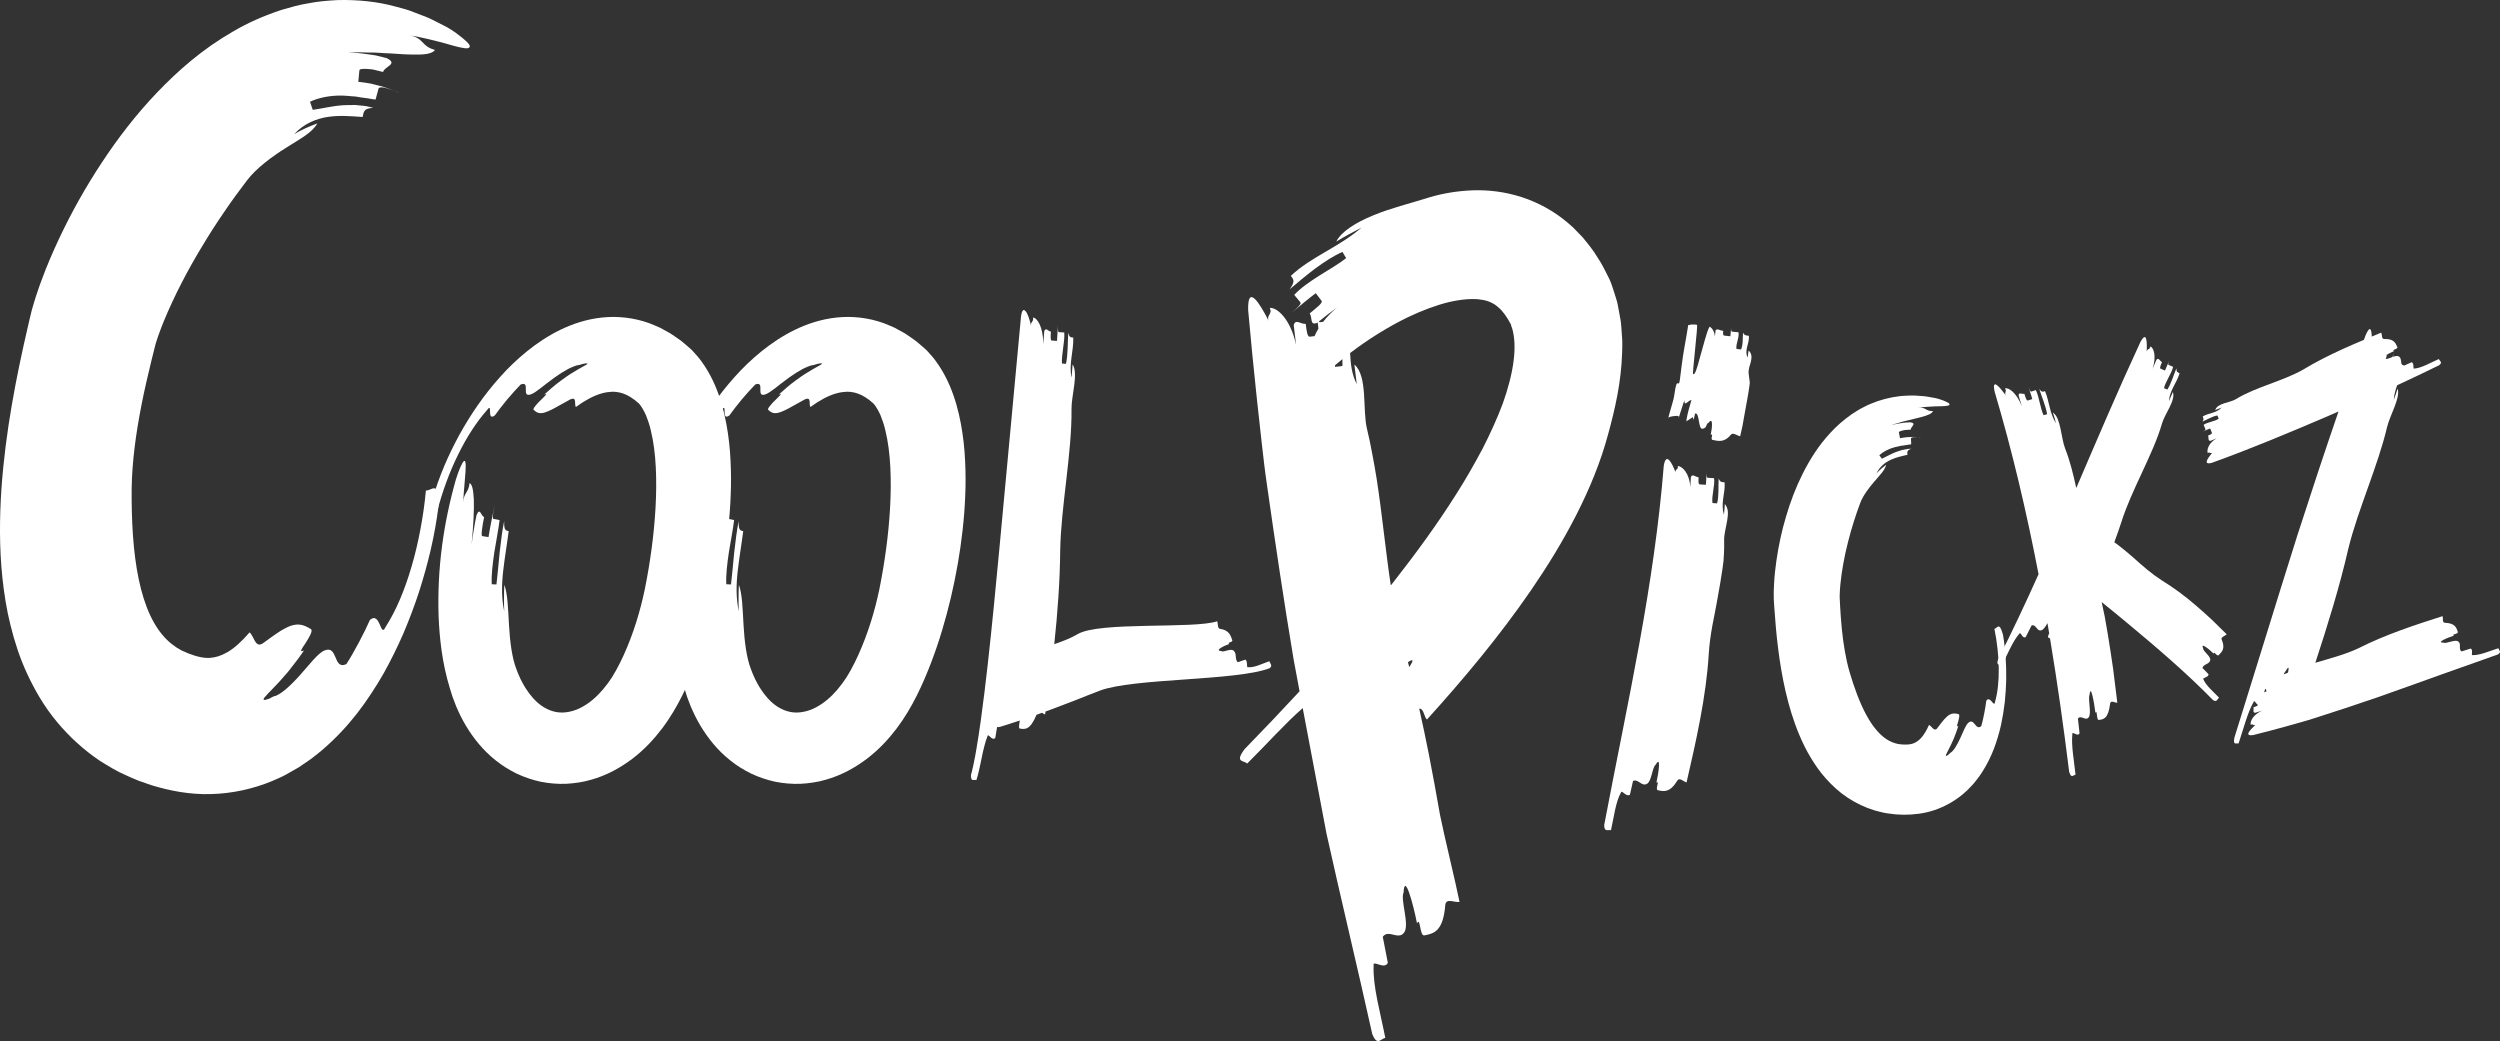
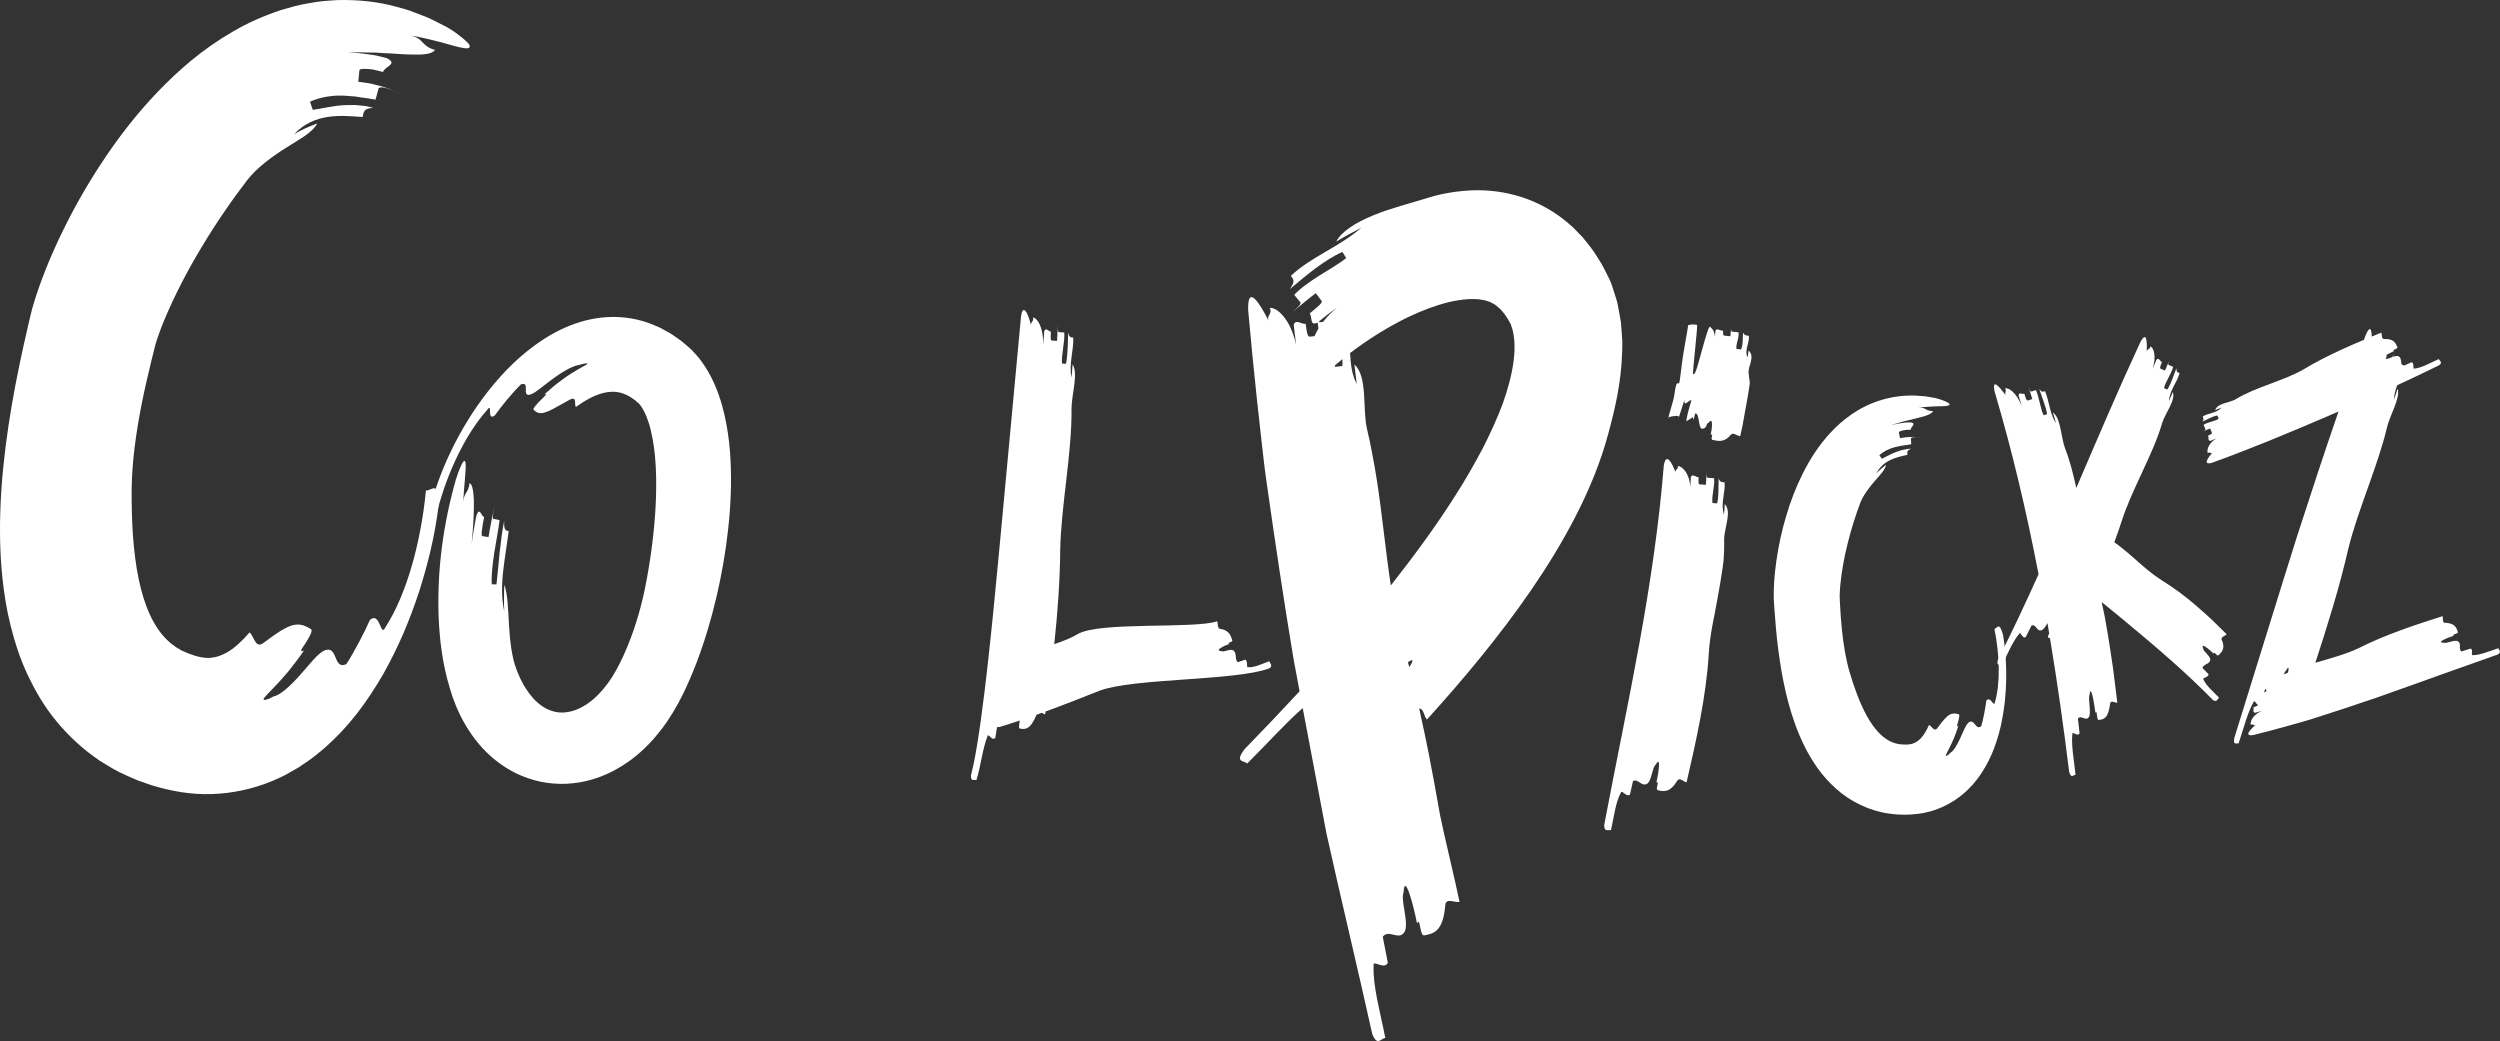
<svg xmlns="http://www.w3.org/2000/svg" version="1.1" id="Layer_1" x="0px" y="0px" width="285.966px" height="119.08px" viewBox="0 0 285.966 119.08" enable-background="new 0 0 285.966 119.08" xml:space="preserve">
  <rect x="0" y="0" width="285.966" height="119.08" fill="#333333" stroke="none" />
  <path fill="#FFFFFF" d="M1.203,71.523c0.456,1.838,1.044,3.712,1.921,5.585c0.871,1.863,1.942,3.729,3.367,5.438  c1.41,1.705,3.093,3.242,4.943,4.488c0.962,0.592,1.979,1.23,2.93,1.623c0.486,0.217,0.964,0.445,1.463,0.638l1.525,0.53  c2.084,0.633,4.37,1.082,6.789,1.008c2.402-0.061,4.83-0.592,6.988-1.492c0.525-0.238,1.08-0.459,1.571-0.731  c0.494-0.272,0.987-0.549,1.47-0.835l1.348-0.922c0.443-0.314,0.83-0.652,1.243-0.982c1.588-1.345,2.934-2.795,4.093-4.278  c1.145-1.485,2.131-3.003,3.011-4.534c0.857-1.533,1.616-3.079,2.292-4.635c0.662-1.559,1.25-3.127,1.771-4.707  c1.013-3.183,1.803-6.361,2.234-9.842c0.026-0.809-0.033-1.346-0.115-1.655c-0.096-0.258-0.221-0.353-0.363-0.364  c-0.285-0.025-0.641,0.278-0.966,0.25c-0.144,1.588-0.37,3.076-0.644,4.523c-0.271,1.445-0.604,2.834-0.991,4.159  c-0.771,2.648-1.763,5.044-2.98,6.931c-0.313,0.674-0.452,0.197-0.671-0.301c-0.22-0.502-0.531-1.02-1.118-0.506  c-0.558,1.303-1.89,3.84-2.699,5.057c-0.794,0.352-1.011-0.23-1.243-0.785c-0.231-0.561-0.479-1.094-1.245-0.783  c-0.766,0.305-1.729,1.623-2.82,2.83c-1.079,1.21-2.28,2.318-2.999,2.421c-0.211,0.115-0.388,0.206-0.535,0.274  c-0.154,0.059-0.277,0.096-0.371,0.115c-0.189,0.041-0.266,0.012-0.252-0.07c0.013-0.083,0.114-0.219,0.283-0.393  c0.164-0.182,0.383-0.427,0.653-0.689c0.536-0.533,1.199-1.267,1.868-2.051c0.647-0.81,1.303-1.667,1.826-2.443  c-0.615,0.328-0.269-0.188,0.164-0.824c0.414-0.653,0.9-1.451,0.608-1.619c-0.568-0.332-1.128-0.637-1.96-0.463  c-0.418,0.08-0.877,0.313-1.465,0.656c-0.292,0.172-0.595,0.406-0.949,0.639c-0.347,0.246-0.72,0.534-1.139,0.823  c-0.875,0.542-0.98-0.866-1.495-1.27c-0.856,1.009-1.745,1.804-2.509,2.252c-0.775,0.442-1.348,0.604-1.982,0.661  c-0.627,0.055-1.491-0.104-2.547-0.52c-0.242-0.121-0.518-0.223-0.748-0.329c-0.182-0.13-0.378-0.208-0.572-0.339  c-0.395-0.275-0.777-0.553-1.118-0.905c-0.692-0.683-1.329-1.585-1.882-2.761c-0.551-1.17-0.998-2.592-1.322-4.151  c-0.652-3.132-0.832-6.735-0.805-10.364c0.045-3.031,0.479-6.293,1.141-9.639c0.331-1.676,0.721-3.373,1.146-5.099l0.314-1.257  l0.147-0.583c0.05-0.177,0.101-0.3,0.148-0.452c0.081-0.268,0.22-0.639,0.35-0.996c0.121-0.354,0.281-0.725,0.422-1.087  c1.206-2.932,2.758-5.901,4.409-8.62c0.82-1.369,1.668-2.688,2.531-3.937c0.85-1.264,1.725-2.443,2.58-3.567  c1.037-1.375,2.849-2.725,4.46-3.73c1.626-1.043,2.985-1.711,3.591-2.799c-0.871,0.332-1.76,0.695-2.637,1.225  c1.078-1.188,2.504-1.769,3.856-1.969c1.373-0.199,2.636-0.083,3.962,0.012c0.061-0.322,0.104-0.564,0.26-0.749  c0.156-0.169,0.426-0.263,0.959-0.3c-0.244-0.059-0.506-0.121-0.778-0.187c-0.273-0.052-0.562-0.058-0.854-0.093  c-0.146-0.015-0.294-0.03-0.444-0.045c-0.148-0.008-0.301,0.006-0.452,0.007c-0.304,0.015-0.608-0.009-0.915,0.021  c-1.227,0.08-2.435,0.383-3.48,0.529l-0.313-0.929c1.015-0.483,2.405-0.743,3.753-0.703c0.338,0.001,0.672,0.058,1.002,0.074  c0.165,0.015,0.329,0.017,0.49,0.036c0.16,0.028,0.32,0.057,0.477,0.084c0.314,0.056,0.623,0.074,0.92,0.123  c0.293,0.064,0.578,0.11,0.854,0.137c0.086-0.315,0.259-0.946,0.345-1.262c0.039-0.146,0.365-0.189,0.812-0.063  c0.442,0.135,1.035,0.313,1.598,0.575c-0.272-0.157-0.648-0.253-1.042-0.413c-0.398-0.148-0.83-0.324-1.282-0.415  c-0.448-0.099-0.888-0.257-1.307-0.302c-0.416-0.059-0.795-0.111-1.097-0.153c0.03-0.325,0.093-0.977,0.124-1.301  c0.015-0.163,0.357-0.198,0.87-0.169c0.254,0.024,0.559,0.025,0.867,0.107c0.311,0.076,0.642,0.158,0.974,0.24  c0.143-0.639,1.778-0.893,0.431-1.576l-1.093-0.275c-0.363-0.092-0.743-0.118-1.115-0.178c-0.374-0.046-0.745-0.117-1.122-0.137  l-1.133-0.033c0.379-0.016,0.746-0.03,1.104-0.045c0.357-0.02,0.699,0.018,1.035,0.016c0.338,0.004,0.664,0.006,0.979,0.01  c0.315,0.006,0.612,0.044,0.905,0.057c1.186,0.037,2.167,0.149,3.014,0.161c0.42,0.003,0.795,0.007,1.125,0.009  c0.33-0.006,0.619-0.031,0.867-0.074c0.494-0.086,0.815-0.245,0.93-0.462c-1.639-0.433-1.197-1.376-2.969-1.671  c1.334,0.186,2.576,0.541,3.706,0.807c1.079,0.307,1.98,0.578,2.581,0.659c0.146,0.02,0.285,0.035,0.376,0.025  c0.087-0.012,0.155-0.034,0.205-0.066c0.099-0.065,0.117-0.177,0.04-0.34c-0.123-0.187-0.379-0.444-0.791-0.782  c-0.426-0.328-0.951-0.771-1.767-1.229L49.761,2.41c-0.23-0.113-0.455-0.232-0.691-0.339l-0.738-0.294l-1.49-0.568  c-0.502-0.178-1.043-0.304-1.567-0.449c-2.102-0.586-4.379-0.803-6.612-0.753c-1.114,0.063-2.236,0.138-3.31,0.358  c-1.103,0.166-2.124,0.472-3.16,0.77c-2.01,0.664-3.922,1.503-5.603,2.508c-3.432,1.979-6.197,4.404-8.624,6.941  c-2.431,2.547-4.495,5.243-6.333,8.033c-1.844,2.791-3.459,5.672-4.882,8.697c-0.712,1.517-1.38,3.058-1.983,4.702  c-0.156,0.401-0.301,0.827-0.445,1.253l-0.217,0.637l-0.227,0.743L3.656,35.4c-0.066,0.238-0.104,0.423-0.157,0.637L3.22,37.229  c-1.374,5.914-2.594,12.125-3.055,18.676c-0.219,3.285-0.256,6.668,0.111,10.205C0.47,67.879,0.737,69.676,1.203,71.523z" />
  <path fill="#FFFFFF" d="M207.095,86.617c0.5,0.834,1.068,1.667,1.779,2.456c0.707,0.785,1.514,1.541,2.469,2.169  c0.947,0.626,2.004,1.13,3.1,1.464c0.561,0.148,1.156,0.311,1.684,0.36c0.27,0.033,0.539,0.074,0.813,0.094l0.83,0.033  c1.119,0,2.309-0.123,3.484-0.521c1.172-0.39,2.285-1.013,3.211-1.778c0.223-0.196,0.461-0.388,0.662-0.595  c0.203-0.207,0.404-0.417,0.598-0.63l0.523-0.655c0.172-0.22,0.311-0.444,0.465-0.668c0.578-0.898,1.023-1.812,1.371-2.715  c0.338-0.9,0.598-1.794,0.801-2.678c0.191-0.881,0.332-1.754,0.432-2.619c0.092-0.865,0.146-1.724,0.166-2.578  c0.021-1.716-0.064-3.395-0.373-5.169c-0.109-0.401-0.219-0.656-0.305-0.797c-0.086-0.112-0.162-0.14-0.234-0.124  c-0.143,0.03-0.271,0.232-0.436,0.268c0.166,0.801,0.277,1.566,0.359,2.318c0.084,0.75,0.129,1.482,0.137,2.192  c0.018,1.416-0.113,2.741-0.428,3.851c-0.055,0.377-0.193,0.163-0.375-0.048c-0.184-0.214-0.414-0.422-0.625-0.081  c-0.08,0.723-0.354,2.169-0.57,2.888c-0.338,0.292-0.531,0.038-0.729-0.2c-0.197-0.24-0.398-0.465-0.729-0.198  c-0.33,0.264-0.605,1.057-0.963,1.813c-0.348,0.754-0.773,1.479-1.111,1.637c-0.086,0.088-0.158,0.16-0.221,0.215  c-0.066,0.053-0.123,0.089-0.166,0.112c-0.086,0.049-0.127,0.045-0.135,0.003c-0.006-0.042,0.025-0.125,0.082-0.235  c0.053-0.112,0.125-0.267,0.217-0.437c0.184-0.342,0.4-0.801,0.611-1.286c0.197-0.495,0.391-1.015,0.531-1.474  c-0.252,0.254-0.16-0.053-0.043-0.43c0.107-0.383,0.227-0.848,0.057-0.887c-0.328-0.078-0.648-0.144-1.031,0.066  c-0.193,0.102-0.385,0.284-0.621,0.541c-0.119,0.128-0.232,0.289-0.371,0.455c-0.133,0.174-0.273,0.371-0.436,0.576  c-0.35,0.397-0.611-0.279-0.926-0.4c-0.27,0.624-0.586,1.147-0.895,1.481c-0.314,0.333-0.572,0.498-0.875,0.621  c-0.301,0.121-0.748,0.172-1.33,0.126c-0.137-0.023-0.287-0.032-0.416-0.049c-0.109-0.038-0.217-0.046-0.332-0.082  c-0.234-0.076-0.465-0.154-0.686-0.277c-0.441-0.232-0.889-0.58-1.336-1.075c-0.445-0.492-0.879-1.123-1.271-1.841  c-0.789-1.441-1.416-3.185-1.945-4.972c-0.432-1.496-0.705-3.163-0.881-4.906c-0.088-0.873-0.152-1.766-0.201-2.677l-0.033-0.664  l-0.014-0.308c-0.004-0.096,0.004-0.163,0.004-0.246c0-0.144,0.014-0.347,0.023-0.541c0.006-0.191,0.029-0.397,0.045-0.597  c0.154-1.621,0.473-3.312,0.877-4.895c0.197-0.796,0.418-1.57,0.654-2.313c0.229-0.748,0.482-1.458,0.734-2.138  c0.303-0.831,0.992-1.765,1.633-2.5c0.643-0.756,1.211-1.288,1.346-1.913c-0.379,0.294-0.762,0.605-1.113,0.996  c0.352-0.744,0.965-1.243,1.6-1.543c0.646-0.304,1.283-0.436,1.949-0.588c-0.02-0.167-0.033-0.292,0.016-0.406  c0.051-0.106,0.17-0.192,0.426-0.291c-0.129,0.008-0.266,0.016-0.41,0.024c-0.143,0.016-0.283,0.057-0.434,0.083  c-0.074,0.015-0.148,0.028-0.225,0.044c-0.074,0.019-0.146,0.047-0.221,0.07c-0.146,0.053-0.301,0.088-0.447,0.147  c-0.59,0.223-1.139,0.552-1.629,0.78l-0.293-0.409c0.426-0.389,1.068-0.725,1.738-0.907c0.166-0.049,0.338-0.072,0.502-0.113  c0.084-0.017,0.164-0.04,0.246-0.056c0.084-0.009,0.166-0.02,0.248-0.03c0.162-0.019,0.316-0.056,0.469-0.076  c0.154-0.013,0.303-0.031,0.441-0.061c-0.004-0.167-0.014-0.503-0.02-0.672c-0.004-0.078,0.15-0.147,0.389-0.152  c0.238,0,0.557-0.001,0.871,0.045c-0.156-0.037-0.355-0.028-0.572-0.048c-0.219-0.014-0.457-0.036-0.693-0.012  c-0.234,0.019-0.475,0.007-0.688,0.047c-0.213,0.033-0.406,0.064-0.561,0.089c-0.035-0.165-0.102-0.494-0.135-0.657  c-0.016-0.082,0.146-0.151,0.402-0.214c0.129-0.026,0.279-0.07,0.443-0.077c0.164-0.009,0.338-0.019,0.514-0.027  c-0.025-0.336,0.74-0.704-0.023-0.839l-0.578,0.028c-0.193,0.01-0.385,0.053-0.576,0.079c-0.189,0.033-0.383,0.054-0.57,0.101  l-0.563,0.153c0.184-0.063,0.361-0.127,0.535-0.187c0.174-0.063,0.348-0.097,0.512-0.148c0.166-0.048,0.328-0.095,0.482-0.142  c0.156-0.043,0.307-0.07,0.453-0.107c0.588-0.159,1.088-0.251,1.506-0.371c0.205-0.062,0.391-0.115,0.553-0.164  c0.162-0.053,0.299-0.108,0.416-0.166c0.229-0.116,0.363-0.243,0.387-0.367c-0.869,0.033-0.793-0.496-1.707-0.376  c0.682-0.108,1.346-0.119,1.939-0.158c0.576-0.011,1.061-0.012,1.367-0.062c0.074-0.013,0.146-0.026,0.189-0.044  c0.041-0.019,0.07-0.04,0.09-0.063c0.039-0.048,0.031-0.104-0.031-0.174c-0.088-0.072-0.252-0.16-0.506-0.266  c-0.258-0.097-0.582-0.235-1.051-0.339l-0.777-0.138c-0.129-0.022-0.258-0.047-0.391-0.064l-0.406-0.033l-0.816-0.057  c-0.273-0.013-0.559,0.007-0.838,0.014c-1.119,0.026-2.271,0.261-3.361,0.619c-0.537,0.198-1.078,0.402-1.572,0.671  c-0.518,0.247-0.973,0.55-1.438,0.852c-0.889,0.627-1.701,1.325-2.377,2.069c-1.391,1.486-2.387,3.092-3.199,4.701  c-0.813,1.614-1.424,3.248-1.908,4.894c-0.49,1.646-0.852,3.304-1.098,5.003c-0.123,0.853-0.221,1.709-0.271,2.607  c-0.018,0.221-0.025,0.451-0.031,0.682l-0.012,0.345v0.399l0.004,0.403c0.002,0.126,0.012,0.223,0.018,0.335l0.041,0.628  c0.209,3.11,0.539,6.345,1.293,9.632c0.383,1.647,0.871,3.314,1.582,4.997C206.19,84.936,206.589,85.778,207.095,86.617z" />
  <path fill="#FFFFFF" d="M248.956,42.126c-0.297,0.695-0.619,1.793-1.043,2.436l-0.381-0.164c0.17-0.751,0.873-1.685,1.043-2.435  c-0.127-0.055-0.381-0.163-0.508-0.218s0.021-0.401,0.172-0.749c-0.15,0.348-0.447,1.044-0.596,1.391  c-0.127-0.054-0.383-0.163-0.508-0.218c-0.129-0.054,0.021-0.401,0.17-0.749c-0.254-0.108-0.359-0.564-0.635-0.271l-0.447,1.043  c0.469-1.445,0.133-2.411-0.25-2.573c-0.021,0.402-0.402,0.239-0.424,0.64c0.064-1.204,0.002-2.462-0.719-1.128  c-2.545,5.482-4.93,11.098-7.334,16.693c-0.344-1.596-0.727-3.146-1.281-4.538c-0.232-0.61-0.352-1.474-0.525-2.268  c-0.086-0.396-0.186-0.775-0.318-1.097c-0.135-0.32-0.322-0.576-0.551-0.735l0.193,0.619l0.166,0.625  c-0.352-0.571-0.563-1.186-0.715-1.816c-0.158-0.629-0.285-1.27-0.543-1.869c-0.264,0.083-0.395,0.125-0.654-0.245  c0.254,0.821,0.768,2.017,0.891,2.879l-0.398,0.115c-0.387-0.781-0.502-2.09-0.887-2.87c-0.131,0.042-0.395,0.125-0.527,0.168  c-0.131,0.041-0.258-0.367-0.383-0.773c0.125,0.406,0.377,1.223,0.504,1.63c-0.133,0.041-0.396,0.122-0.527,0.163  c-0.133,0.042-0.258-0.363-0.383-0.771c-0.264,0.083-0.652-0.236-0.658,0.209c0.123,0.404,0.25,0.807,0.373,1.21  c-0.631-1.575-1.535-2.163-1.928-2.031c0.254,0.356-0.141,0.484,0.113,0.84c-0.764-1.072-1.65-2.076-1.295-0.453  c2.008,6.755,3.65,13.76,5.02,20.869c-1.49,3.308-3.023,6.578-4.643,9.774c-0.215,0.73,0.193,0.526,0.441,0.656  c0.68-1.336,1.234-2.736,1.99-3.614c0.17-0.334,0.322,0.587,0.738,0.38c0.17-0.336,0.512-1.007,0.68-1.344  c0.541-0.148,0.57,0.712,1.109,0.562c0.254-0.07,0.486-0.433,0.703-0.819c0.068,0.394,0.133,0.785,0.199,1.179  c-0.102,0.2-0.201,0.421-0.088,0.479c0.061,0.031,0.121,0.062,0.182,0.089c0.842,5.072,1.564,10.17,2.188,15.245  c0.229,0.825,0.457,0.377,0.732,0.348c-0.182-1.682-0.502-3.35-0.365-4.643c-0.047-0.422,0.594,0.357,0.824-0.093  c-0.045-0.421-0.137-1.266-0.189-1.685c0.359-0.47,0.873,0.325,1.232-0.144c0.361-0.47-0.119-2.126,0.105-2.58  c0.119-1.304,0.512,0.794,0.666,2.063c0.225-0.456,0.104,0.845,0.377,0.813c0.549-0.064,1.1-0.124,1.305-1.872  c0.086-0.44,0.549-0.065,0.822-0.098c-0.158-1.275-0.318-2.579-0.482-3.895c-0.189-1.316-0.393-2.645-0.611-3.97  c-0.111-0.663-0.221-1.325-0.344-1.984c-0.113-0.558-0.232-1.111-0.354-1.662c0.113,0.091,0.227,0.181,0.338,0.273  c0.854,0.708,1.732,1.386,2.576,2.11c3.416,2.835,6.816,5.746,9.83,8.831c0.443,0.267,0.479-0.095,0.682-0.285  c-0.688-0.724-1.471-1.351-1.787-2.086c-0.174-0.184,0.568-0.203,0.594-0.578c-0.172-0.183-0.518-0.55-0.703-0.724  c0.113-0.471,0.771-0.404,0.885-0.874c0.111-0.472-0.814-0.997-0.803-1.373c-0.357-0.739,0.656,0.066,1.207,0.609  c0.014-0.376,0.367,0.361,0.564,0.168c0.393-0.388,0.789-0.773,0.338-1.8c-0.088-0.281,0.391-0.391,0.586-0.586  c-0.564-0.554-1.141-1.115-1.723-1.686c-0.592-0.557-1.207-1.094-1.826-1.629c-1.234-1.078-2.561-2.043-3.91-2.875  c-0.551-0.358-1.104-0.766-1.646-1.212c-0.543-0.445-1.078-0.925-1.613-1.403c-0.539-0.477-1.096-0.935-1.65-1.363  c-0.162-0.124-0.326-0.245-0.49-0.362c0.297-0.793,0.574-1.583,0.828-2.37c0.578-1.821,1.467-3.722,2.348-5.621  c0.881-1.9,1.766-3.796,2.285-5.611c0.32-1.1,1.574-2.62,1.238-3.589l-0.447,1.043c0.066-1.208,0.895-2.088,1.215-3.186  C249.062,42.583,248.935,42.528,248.956,42.126z" />
  <path fill="#FFFFFF" d="M111.681,85.716l-0.137,0.779l-0.15,0.753l-0.076,0.374l-0.082,0.349c-0.053,0.231-0.107,0.48-0.164,0.658  c-0.018,0.187-0.006,0.313,0.025,0.399c0.021,0.106,0.068,0.156,0.132,0.18c0.126,0.043,0.313-0.025,0.457,0.026  c0.058-0.192,0.114-0.383,0.171-0.575c0.052-0.217,0.104-0.435,0.154-0.65c0.104-0.431,0.185-0.903,0.283-1.332  c0.088-0.448,0.182-0.878,0.291-1.283c0.102-0.412,0.22-0.798,0.359-1.15c0.088-0.486,0.517,0.593,0.905,0.158  c0.05-0.303,0.132-0.792,0.205-1.238c0.081,0.013,0.183,0.011,0.317-0.015c0.762-0.233,1.521-0.48,2.279-0.733  c-0.039,0.322-0.173,0.894,0.011,0.923c0.583,0.095,1.175,0.187,1.904-1.58c0.211-0.074,0.421-0.15,0.632-0.227  c0.12,0.08,0.24,0.167,0.35,0.185c0.016-0.109,0.031-0.219,0.049-0.328c0.168-0.062,0.337-0.122,0.506-0.184  c0.949-0.351,1.897-0.712,2.844-1.082c0.947-0.366,1.884-0.76,2.842-1.116c3.813-1.457,15.681-1.113,19.438-2.572  c0.385-0.295,0.068-0.509-0.031-0.8c-0.869,0.301-1.689,0.746-2.441,0.683c-0.218,0.075,0.018-0.653-0.299-0.868  c-0.218,0.074-0.653,0.226-0.871,0.301c-0.367-0.358-0.08-0.942-0.448-1.301s-1.141,0.232-1.458,0.019  c-0.756-0.063,0.286-0.584,0.94-0.811c-0.317-0.214,0.437-0.15,0.337-0.44c-0.199-0.578-0.397-1.156-1.422-1.288  c-0.269-0.069-0.199-0.578-0.299-0.867c-2.627,0.907-13.561-0.001-15.982,1.482c-0.793,0.472-1.713,0.816-2.658,1.138  c0.389-3.61,0.65-7.246,0.681-10.739c0.092-5.092,1.351-11.127,1.294-16.182c-0.017-1.527,0.807-4.01,0.125-5.085l-0.123,1.52  c-0.332-1.556,0.246-3.038,0.199-4.582c-0.305-0.021-0.457-0.032-0.576-0.552c-0.064,1.021-0.029,2.552-0.262,3.554l-0.457-0.036  c-0.074-1.024,0.35-2.518,0.262-3.548c-0.153-0.011-0.459-0.03-0.611-0.041c-0.15-0.009-0.119-0.516-0.09-1.023  c-0.033,0.506-0.099,1.521-0.131,2.026c-0.152-0.011-0.457-0.033-0.61-0.044c-0.151-0.011-0.118-0.514-0.084-1.018  c-0.305-0.021-0.577-0.542-0.763-0.051c-0.035,0.503-0.07,1.004-0.105,1.505c-0.004-2.025-0.724-3.052-1.184-3.062  c0.133,0.483-0.33,0.468-0.206,0.964c-0.181-0.756-0.419-1.488-0.647-1.697c-0.055-0.057-0.11-0.11-0.162-0.128  c-0.051-0.017-0.099,0-0.141,0.06c-0.046,0.045-0.086,0.12-0.121,0.23c-0.018,0.059-0.031,0.109-0.049,0.2s-0.033,0.192-0.047,0.309  c-0.814,8.729-1.639,17.579-2.463,26.432c-0.418,4.444-0.844,8.888-1.336,13.287c-0.248,2.199-0.51,4.39-0.812,6.547  C112.021,83.603,111.862,84.675,111.681,85.716z" />
  <path fill="#FFFFFF" d="M61.851,89.422c0.965,0.188,1.953,0.276,2.926,0.233c0.966-0.055,1.93-0.192,2.824-0.459  c1.814-0.502,3.389-1.391,4.739-2.409c1.35-1.029,2.45-2.217,3.39-3.453c0.933-1.229,1.709-2.569,2.322-3.799  c0.625-1.248,1.146-2.49,1.626-3.736c0.95-2.49,1.679-4.991,2.278-7.519c0.588-2.528,1.043-5.081,1.327-7.678  c0.146-1.298,0.249-2.606,0.298-3.932c0.058-1.321,0.05-2.664-0.02-4.024c-0.064-1.36-0.212-2.746-0.477-4.167  c-0.268-1.421-0.645-2.878-1.285-4.381c-0.326-0.752-0.716-1.513-1.217-2.267c-0.271-0.383-0.493-0.739-0.857-1.139  c-0.168-0.193-0.34-0.385-0.514-0.573c-0.09-0.104-0.168-0.164-0.25-0.237l-0.244-0.214c-0.33-0.276-0.65-0.579-1-0.82  c-0.35-0.245-0.693-0.491-1.055-0.722c-0.382-0.219-0.768-0.431-1.156-0.636c-0.407-0.187-0.828-0.356-1.246-0.523  c-1.711-0.623-3.621-0.839-5.387-0.646c-1.773,0.185-3.389,0.728-4.807,1.419c-1.422,0.695-2.668,1.542-3.798,2.452  c-1.128,0.914-2.146,1.895-3.063,2.927c-1.85,2.058-3.367,4.284-4.66,6.619c-0.637,1.173-1.225,2.369-1.742,3.602  c-0.514,1.234-0.969,2.499-1.352,3.8c-0.125,0.612-0.174,1.002-0.172,1.241c0.012,0.215,0.065,0.298,0.142,0.317  c0.153,0.038,0.396-0.182,0.569-0.138c0.611-2.346,1.434-4.59,2.425-6.584c0.979-1.999,2.121-3.75,3.311-5.088  c0.351-0.48,0.319-0.133,0.329,0.236c0.009,0.368,0.062,0.753,0.547,0.395c0.334-0.468,0.856-1.156,1.412-1.822  c0.555-0.667,1.15-1.305,1.557-1.723c0.607-0.218,0.584,0.183,0.576,0.568c-0.006,0.393,0.006,0.775,0.578,0.567  c0.58-0.195,1.57-1.113,2.667-1.895c0.278-0.188,0.55-0.386,0.822-0.559c0.277-0.165,0.543-0.324,0.792-0.461  c0.513-0.245,0.941-0.429,1.225-0.44c0.377-0.122,0.632-0.186,0.789-0.19c0.154-0.012,0.204,0.01,0.17,0.057  c-0.033,0.048-0.15,0.121-0.331,0.214c-0.175,0.109-0.413,0.242-0.692,0.39c-0.277,0.16-0.59,0.354-0.927,0.559  c-0.325,0.23-0.688,0.446-1.03,0.72c-0.707,0.505-1.385,1.116-1.967,1.636c0.512-0.207,0.113,0.122-0.344,0.583  c-0.115,0.114-0.236,0.234-0.352,0.35c-0.111,0.122-0.215,0.243-0.301,0.352c-0.173,0.217-0.273,0.39-0.206,0.449  c0.266,0.243,0.538,0.479,1.122,0.349c0.288-0.07,0.664-0.217,1.158-0.479c0.494-0.261,1.119-0.62,1.912-1.057  c0.82-0.361,0.418,0.588,0.645,0.865c0.995-0.731,2.029-1.296,2.941-1.55c0.458-0.136,0.873-0.175,1.263-0.197  c0.095,0.006,0.188,0.019,0.282,0.02c0.047,0.003,0.094-0.001,0.141,0.004l0.135,0.029c0.09,0.021,0.184,0.02,0.273,0.045  c0.089,0.031,0.18,0.059,0.271,0.081c0.093,0.011,0.183,0.069,0.274,0.104c0.092,0.045,0.188,0.06,0.281,0.119  c0.186,0.12,0.383,0.188,0.578,0.349c0.098,0.07,0.197,0.137,0.299,0.202c0.085,0.078,0.172,0.154,0.262,0.228l0.136,0.108  c0.021,0.017,0.052,0.037,0.063,0.052l0.023,0.036c0.032,0.047,0.07,0.086,0.116,0.125c0.217,0.295,0.459,0.699,0.679,1.198  c0.203,0.523,0.412,1.091,0.556,1.745c0.312,1.283,0.494,2.737,0.565,4.235c0.076,1.501,0.056,3.048-0.031,4.601  c-0.174,3.108-0.611,6.241-1.215,9.262c-0.519,2.51-1.311,5.119-2.403,7.539c-0.272,0.604-0.565,1.189-0.874,1.753  c-0.153,0.279-0.311,0.527-0.466,0.794c-0.171,0.243-0.327,0.504-0.507,0.737c-0.697,0.95-1.494,1.766-2.336,2.334  c-0.42,0.28-0.844,0.521-1.264,0.678c-0.42,0.158-0.83,0.257-1.225,0.298c-0.791,0.086-1.513-0.07-2.213-0.432  c-0.702-0.354-1.371-0.963-1.951-1.736c-0.289-0.389-0.561-0.813-0.798-1.276l-0.181-0.345l-0.162-0.362  c-0.117-0.229-0.209-0.513-0.313-0.773c-0.51-1.279-0.748-3.204-0.851-5.042c-0.108-1.84-0.145-3.586-0.536-4.625  c-0.02,0.509-0.044,1.02-0.035,1.524c-0.002,0.507-0.004,1.015,0.024,1.515c-0.323-1.501-0.297-3.053-0.123-4.586  c0.169-1.534,0.438-3.056,0.632-4.59c-0.349-0.063-0.549-0.096-0.514-1.154c-0.217,1.021-0.373,2.324-0.521,3.621  c-0.125,1.3-0.239,2.597-0.363,3.633l-0.539-0.022c-0.056-1.058,0.105-2.378,0.299-3.685c0.219-1.306,0.465-2.603,0.598-3.654  c-0.178-0.035-0.53-0.106-0.707-0.142c-0.088-0.019-0.078-0.291-0.02-0.691c0.061-0.399,0.191-0.922,0.313-1.446  c-0.271,1.041-0.691,3.157-0.852,4.223c-0.178-0.027-0.534-0.083-0.711-0.111c-0.09-0.013-0.088-0.29-0.041-0.699  c0.044-0.41,0.137-0.95,0.252-1.488c-0.353-0.066-0.483-1.234-0.881-0.178c-0.117,0.548-0.213,1.098-0.304,1.649  c-0.101,0.549-0.174,1.104-0.249,1.656c0.211-2.225,0.291-3.923,0.254-5.1c-0.027-0.589-0.082-1.046-0.161-1.365  c-0.083-0.319-0.196-0.501-0.327-0.537c-0.133,1.165-0.646,1.035-0.738,2.208c0.102-1.755,0.325-3.541,0.293-4.34  c-0.018-0.402-0.105-0.513-0.281-0.309c-0.171,0.238-0.475,0.863-0.834,2.01c-1.436,5.051-2.152,10.202-1.984,15.58  c0.105,2.688,0.418,5.435,1.268,8.246l0.33,1.053c0.133,0.364,0.276,0.735,0.42,1.102c0.166,0.367,0.323,0.733,0.504,1.097  c0.195,0.363,0.369,0.727,0.593,1.084c0.856,1.427,1.952,2.822,3.409,3.975c0.711,0.585,1.532,1.083,2.39,1.514  C59.956,88.896,60.889,89.214,61.851,89.422z" />
-   <path fill="#FFFFFF" d="M88.681,89.422c0.965,0.188,1.952,0.276,2.926,0.233c0.965-0.055,1.929-0.192,2.823-0.459  c1.814-0.502,3.39-1.391,4.739-2.409c1.35-1.029,2.451-2.217,3.391-3.453c0.932-1.229,1.709-2.569,2.322-3.799  c0.625-1.248,1.146-2.49,1.625-3.736c0.951-2.49,1.68-4.991,2.279-7.519c0.588-2.528,1.042-5.081,1.326-7.678  c0.146-1.298,0.249-2.606,0.298-3.932c0.058-1.321,0.05-2.664-0.019-4.024c-0.064-1.36-0.213-2.746-0.477-4.167  c-0.269-1.421-0.645-2.878-1.286-4.381c-0.326-0.752-0.716-1.513-1.216-2.267c-0.272-0.383-0.494-0.739-0.857-1.139  c-0.169-0.193-0.34-0.385-0.514-0.573c-0.091-0.104-0.168-0.164-0.25-0.237l-0.244-0.214c-0.331-0.276-0.65-0.579-1-0.82  c-0.35-0.245-0.693-0.491-1.055-0.722c-0.383-0.219-0.769-0.431-1.156-0.636c-0.408-0.187-0.829-0.356-1.246-0.523  c-1.712-0.623-3.621-0.839-5.387-0.646c-1.774,0.185-3.389,0.728-4.807,1.419c-1.422,0.695-2.668,1.542-3.799,2.452  c-1.128,0.914-2.146,1.895-3.063,2.927c-1.849,2.058-3.366,4.284-4.659,6.619c-0.637,1.173-1.225,2.369-1.742,3.602  c-0.514,1.234-0.969,2.499-1.352,3.8c-0.125,0.612-0.174,1.002-0.173,1.241c0.012,0.215,0.065,0.298,0.142,0.317  c0.153,0.038,0.396-0.182,0.569-0.138c0.612-2.346,1.435-4.59,2.425-6.584c0.979-1.999,2.121-3.75,3.311-5.088  c0.352-0.48,0.32-0.133,0.33,0.236c0.008,0.368,0.061,0.753,0.547,0.395c0.334-0.468,0.855-1.156,1.411-1.822  c0.556-0.667,1.151-1.305,1.558-1.723c0.607-0.218,0.584,0.183,0.576,0.568c-0.007,0.393,0.005,0.775,0.577,0.567  c0.581-0.195,1.57-1.113,2.667-1.895c0.279-0.188,0.551-0.386,0.822-0.559c0.277-0.165,0.543-0.324,0.793-0.461  c0.512-0.245,0.941-0.429,1.224-0.44c0.378-0.122,0.632-0.186,0.79-0.19c0.154-0.012,0.203,0.01,0.17,0.057  c-0.034,0.048-0.151,0.121-0.332,0.214c-0.175,0.109-0.412,0.242-0.692,0.39c-0.276,0.16-0.59,0.354-0.927,0.559  c-0.324,0.23-0.688,0.446-1.03,0.72c-0.706,0.505-1.385,1.116-1.966,1.636c0.512-0.207,0.112,0.122-0.344,0.583  c-0.115,0.114-0.236,0.234-0.353,0.35c-0.11,0.122-0.215,0.243-0.301,0.352c-0.173,0.217-0.272,0.39-0.206,0.449  c0.266,0.243,0.538,0.479,1.123,0.349c0.287-0.07,0.664-0.217,1.158-0.479c0.493-0.261,1.118-0.62,1.911-1.057  c0.821-0.361,0.418,0.588,0.646,0.865c0.994-0.731,2.029-1.296,2.941-1.55c0.457-0.136,0.873-0.175,1.262-0.197  c0.096,0.006,0.188,0.019,0.282,0.02c0.047,0.003,0.095-0.001,0.141,0.004l0.136,0.029c0.09,0.021,0.184,0.02,0.273,0.045  c0.088,0.031,0.179,0.059,0.27,0.081c0.094,0.011,0.183,0.069,0.275,0.104c0.091,0.045,0.188,0.06,0.28,0.119  c0.186,0.12,0.384,0.188,0.578,0.349c0.098,0.07,0.198,0.137,0.3,0.202c0.084,0.078,0.172,0.154,0.262,0.228l0.135,0.108  c0.021,0.017,0.052,0.037,0.064,0.052l0.023,0.036c0.031,0.047,0.07,0.086,0.115,0.125c0.217,0.295,0.459,0.699,0.679,1.198  c0.204,0.523,0.413,1.091,0.556,1.745c0.313,1.283,0.494,2.737,0.566,4.235c0.075,1.501,0.055,3.048-0.031,4.601  c-0.175,3.108-0.611,6.241-1.215,9.262c-0.52,2.51-1.311,5.119-2.404,7.539c-0.271,0.604-0.565,1.189-0.873,1.753  c-0.154,0.279-0.312,0.527-0.467,0.794c-0.17,0.243-0.327,0.504-0.506,0.737c-0.697,0.95-1.495,1.766-2.337,2.334  c-0.42,0.28-0.844,0.521-1.264,0.678c-0.42,0.158-0.83,0.257-1.225,0.298c-0.79,0.086-1.513-0.07-2.213-0.432  c-0.702-0.354-1.37-0.963-1.95-1.736c-0.289-0.389-0.561-0.813-0.799-1.276l-0.18-0.345l-0.163-0.362  c-0.116-0.229-0.208-0.513-0.313-0.773c-0.509-1.279-0.748-3.204-0.851-5.042c-0.108-1.84-0.145-3.586-0.536-4.625  c-0.019,0.509-0.044,1.02-0.034,1.524c-0.002,0.507-0.005,1.015,0.023,1.515c-0.323-1.501-0.297-3.053-0.123-4.586  c0.17-1.534,0.438-3.056,0.632-4.59c-0.349-0.063-0.549-0.096-0.513-1.154c-0.218,1.021-0.373,2.324-0.521,3.621  c-0.125,1.3-0.24,2.597-0.363,3.633l-0.539-0.022c-0.057-1.058,0.105-2.378,0.299-3.685c0.219-1.306,0.465-2.603,0.597-3.654  c-0.177-0.035-0.53-0.106-0.706-0.142c-0.088-0.019-0.078-0.291-0.021-0.691c0.062-0.399,0.192-0.922,0.313-1.446  c-0.271,1.041-0.691,3.157-0.853,4.223c-0.178-0.027-0.534-0.083-0.711-0.111c-0.089-0.013-0.088-0.29-0.041-0.699  c0.044-0.41,0.138-0.95,0.253-1.488c-0.354-0.066-0.484-1.234-0.881-0.178c-0.118,0.548-0.213,1.098-0.305,1.649  c-0.101,0.549-0.174,1.104-0.249,1.656c0.212-2.225,0.291-3.923,0.255-5.1c-0.027-0.589-0.083-1.046-0.162-1.365  c-0.082-0.319-0.195-0.501-0.326-0.537c-0.133,1.165-0.646,1.035-0.738,2.208c0.102-1.755,0.324-3.541,0.293-4.34  c-0.018-0.402-0.106-0.513-0.281-0.309c-0.172,0.238-0.476,0.863-0.834,2.01c-1.437,5.051-2.153,10.202-1.984,15.58  c0.105,2.688,0.418,5.435,1.268,8.246l0.33,1.053c0.133,0.364,0.275,0.735,0.42,1.102c0.166,0.367,0.322,0.733,0.504,1.097  c0.195,0.363,0.368,0.727,0.592,1.084c0.857,1.427,1.953,2.822,3.41,3.975c0.711,0.585,1.531,1.083,2.389,1.514  C86.786,88.896,87.718,89.214,88.681,89.422z" />
  <path fill="#FFFFFF" d="M166.95,103.166c-0.436-2.197-1.785-7.695-2.234-9.962c-0.404-2.28-0.813-4.584-1.266-6.88  c-0.346-1.763-0.721-3.519-1.111-5.264c0.525-0.046,0.539,0.933,0.883,1.246c4.096-4.526,8.229-9.438,11.93-14.825  c1.848-2.693,3.584-5.512,5.105-8.481c1.518-2.97,2.83-6.097,3.717-9.424c0.748-2.761,1.473-5.802,1.576-9.271  c0.004-0.436,0.035-0.86,0.016-1.308c-0.031-0.451-0.061-0.902-0.092-1.354l-0.053-0.679c-0.023-0.229-0.074-0.462-0.113-0.693  l-0.258-1.392c-0.037-0.228-0.107-0.473-0.186-0.721l-0.232-0.738c-0.166-0.482-0.309-1.007-0.518-1.446  c-0.428-0.87-0.859-1.76-1.379-2.528c-0.471-0.799-1.1-1.572-1.723-2.323c-0.346-0.366-0.695-0.728-1.051-1.083  c-0.363-0.351-0.775-0.669-1.17-0.994c-1.627-1.265-3.541-2.198-5.453-2.711c-1.918-0.527-3.807-0.652-5.521-0.53  c-1.719,0.12-3.313,0.437-4.74,0.902c-1.738,0.545-4.012,1.104-5.99,1.924c-1.98,0.808-3.656,1.848-4.238,3.002  c0.934-0.565,1.902-1.092,2.887-1.594c-1.297,1.112-2.684,1.927-4.09,2.747c-1.398,0.82-2.805,1.651-3.994,2.771  c0.344,0.432,0.508,0.648-0.137,1.537c0.813-0.683,1.82-1.54,2.877-2.341c1.066-0.785,2.178-1.516,3.166-1.936l0.424,0.71  c-0.828,0.646-1.943,1.301-3.051,1.986c-1.096,0.7-2.176,1.439-2.889,2.217c0.178,0.212,0.529,0.638,0.705,0.85  c0.146,0.179-0.385,0.666-1.002,1.225c0.807-0.719,2.061-1.752,2.762-2.268c0.166,0.22,0.5,0.659,0.666,0.88  c0.17,0.225-0.615,0.809-1.367,1.438c0.344,0.428-0.029,1.46,0.881,1.063c0.012-0.011,0.025-0.021,0.039-0.032  c0.029,0.24,0.057,0.478,0.084,0.703c-0.184,0.302-0.33,0.59-0.443,0.86c-0.209,0.023-0.418,0.048-0.555,0.064  c-0.275,0.031-0.367-0.719-0.457-1.468c-0.549,0.062-1.188-0.626-1.371,0.156l0.271,2.252c-0.637-2.97-2.189-4.319-3.014-4.229  c0.367,0.723-0.457,0.817-0.092,1.537c-1.096-2.163-2.467-4.309-2.376-1.26c0.296,3.313,0.624,6.635,0.977,9.963  c0.183,1.664,0.368,3.33,0.55,4.997c0.193,1.667,0.371,3.337,0.621,5c0.949,6.658,1.939,13.333,3.053,19.989  c0.223,1.21,0.453,2.416,0.678,3.623c-2.053,2.222-4.146,4.419-6.271,6.597c-1.201,1.584-0.113,1.281,0.277,1.672  c2.268-2.249,4.357-4.605,6.354-6.344c0.896,4.79,1.805,9.576,2.717,14.344c1.449,6.585,3.799,16.402,5.232,22.918  c0.561,1.438,0.961,0.568,1.496,0.458c-0.584-2.982-1.438-5.914-1.334-8.261c-0.145-0.745,1.229,0.526,1.625-0.324  c-0.145-0.743-0.436-2.232-0.58-2.978c0.666-0.9,1.77,0.428,2.438-0.474c0.668-0.898-0.453-3.756-0.055-4.598  c0.109-2.322,1.104,1.327,1.535,3.542c0.398-0.843,0.289,1.479,0.832,1.373c1.082-0.212,2.166-0.428,2.406-3.522  C165.45,102.69,166.407,103.271,166.95,103.166z M161.2,76.313c-0.049-0.189-0.102-0.376-0.15-0.565  C161.749,75.261,161.669,75.601,161.2,76.313z M152.69,41.796c0.279-0.24,0.566-0.479,0.857-0.714  c0.014,0.273,0.02,0.54,0.004,0.784l-0.822,0.099C152.714,41.912,152.704,41.851,152.69,41.796z M150.999,36.855  c-0.055,0.007-0.1-0.025-0.143-0.076c0.678-0.554,1.369-1.095,2.082-1.606c-0.658,0.555-1.18,1.11-1.594,1.643  C151.214,36.832,151.091,36.845,150.999,36.855z M158.294,60.926c-0.25-2.054-0.504-4.104-0.814-6.095  c-0.154-0.996-0.332-1.975-0.516-2.935c-0.174-0.959-0.369-1.896-0.592-2.806c-0.545-2.204,0.102-6.063-1.449-7.389l0.271,2.236  c-0.586-1.144-0.699-2.345-0.762-3.552c2.07-1.579,4.348-3,6.613-4.101c1.598-0.761,3.201-1.362,4.684-1.728  c1.465-0.333,2.818-0.444,3.723-0.271c0.25,0.015,0.426,0.102,0.637,0.131c0.166,0.088,0.367,0.109,0.508,0.211  c0.326,0.132,0.592,0.349,0.896,0.619c0.072,0.078,0.148,0.151,0.229,0.222c0.08,0.074,0.146,0.191,0.225,0.279  c0.166,0.162,0.305,0.423,0.467,0.651c0.092,0.117,0.141,0.228,0.197,0.337c0.057,0.108,0.119,0.215,0.186,0.32  c0.045,0.054,0.045,0.1,0.055,0.144c0.008,0.045,0.018,0.088,0.031,0.133c0.023,0.086,0.055,0.171,0.094,0.254  c0.271,0.923,0.355,2.232,0.156,3.719c-0.189,1.493-0.629,3.155-1.234,4.855c-0.641,1.707-1.434,3.447-2.324,5.188  c-0.93,1.736-1.914,3.478-3.014,5.195c-2.172,3.444-4.643,6.817-7.232,10.121c-0.078,0.1-0.16,0.199-0.24,0.299  C158.788,64.987,158.544,62.955,158.294,60.926z" />
  <path fill="#FFFFFF" d="M276.185,42.161c-0.246,0.11,0.029-0.593-0.324-0.727c-0.209,0.093-0.596,0.264-0.857,0.381  c-0.246-0.083-0.369-0.129-0.348-0.6c-0.008,0.02-0.014,0.041-0.02,0.061c-0.018-0.193-0.047-0.381-0.232-0.5  c-0.166-0.107-0.416-0.051-0.674,0.039c-0.002-0.162,0.105-0.481,0.213-0.802c-0.07,0.208-0.174,0.514-0.279,0.825  c-0.283,0.103-0.57,0.232-0.77,0.224c0.037-0.124,0.082-0.259,0.131-0.396c-0.033-0.01-0.061-0.027-0.09-0.048  c0.277-0.16,0.631-0.333,0.912-0.465c-0.348-0.136,0.482-0.214,0.375-0.457c-0.211-0.486-0.428-0.97-1.529-0.916  c-0.287-0.017-0.205-0.488-0.309-0.732c-0.357,0.149-0.721,0.3-1.088,0.452c-0.031-0.885-0.205-1.333-0.723-0.102  c-0.059,0.158-0.115,0.318-0.172,0.476c-0.83,0.347-1.67,0.705-2.496,1.084c-1.492,0.687-2.986,1.428-4.367,2.267  c-2.314,1.356-5.51,2.024-7.787,3.435c-0.691,0.424-2.123,0.437-2.363,1.251l0.738-0.301c-0.588,0.669-1.479,0.603-2.166,1.028  c0.1,0.245,0.15,0.368-0.045,0.591c0.492-0.201,1.18-0.625,1.723-0.704l0.152,0.367c-0.443,0.324-1.281,0.381-1.725,0.705  c0.051,0.122,0.152,0.367,0.203,0.49c0.051,0.122-0.195,0.223-0.441,0.323c0.246-0.1,0.738-0.301,0.984-0.402  c0.051,0.123,0.15,0.368,0.203,0.491c0.049,0.122-0.195,0.223-0.441,0.324c0.102,0.244-0.043,0.589,0.254,0.612l0.734-0.301  c-0.93,0.524-1.168,1.337-1.018,1.704c0.195-0.223,0.348,0.146,0.543-0.078c-0.584,0.668-1.115,1.457-0.084,1.18  c4.361-1.566,8.686-3.377,13.027-5.233c0.488-0.211,0.977-0.424,1.465-0.637c-1.619,4.703-3.186,9.451-4.721,14.21  c-2.443,7.736-4.807,15.498-7.197,23.127c-0.162,0.91,0.236,0.557,0.488,0.637c0.572-1.732,1.021-3.508,1.705-4.727  c0.107-0.324,0.258,0.176,0.492,0.295c0.033,0.129-0.23,0.207-0.496,0.285c0.07,0.256-0.125,0.588,0.178,0.639l0.799-0.234  c-1.031,0.441-1.391,1.238-1.287,1.621c0.234-0.207,0.338,0.176,0.572-0.029c-0.699,0.621-1.375,1.369-0.26,1.18  c1.195-0.299,2.391-0.615,3.586-0.943c1.191-0.334,2.406-0.66,3.566-1.039c2.342-0.742,4.68-1.521,7.01-2.322  c2.318-0.813,4.629-1.645,6.932-2.473c2.299-0.828,4.576-1.635,6.85-2.432c0.482-0.293,0.145-0.463,0.064-0.717  c-1.049,0.334-2.059,0.797-2.922,0.793c-0.264,0.084,0.102-0.588-0.242-0.756c-0.262,0.08-0.787,0.25-1.051,0.334  c-0.383-0.295,0.023-0.842-0.361-1.139c-0.383-0.293-1.357,0.295-1.701,0.129c-0.873,0,0.406-0.549,1.197-0.801  c-0.346-0.17,0.527-0.168,0.447-0.42c-0.16-0.506-0.32-1.012-1.5-1.053c-0.305-0.041-0.162-0.504-0.242-0.758  c-3.18,1.016-6.578,2.129-9.576,3.652c-1.484,0.713-3.264,1.174-4.98,1.684c1.4-4.275,2.789-8.74,3.77-13.039  c1.088-4.447,3.398-9.494,4.434-13.915c0.313-1.339,1.547-3.331,1.213-4.405l-0.441,1.295c0.027-0.595,0.186-1.146,0.383-1.684  c1.602-0.74,3.201-1.5,4.801-2.286c0.441-0.341,0.072-0.471-0.039-0.708C277.976,41.511,277.036,42.073,276.185,42.161z   M261.474,76.729c0.34-0.607,0.363-0.359,0.246,0.203c-0.072,0.033-0.146,0.066-0.215,0.102c-0.086,0.039-0.182,0.074-0.281,0.104  C261.304,76.953,261.388,76.805,261.474,76.729z M258.983,79.193c0.043-0.137,0.086-0.262,0.117-0.363  c0.027-0.016,0.053-0.023,0.076-0.035l0.08,0.281C259.177,79.121,259.081,79.158,258.983,79.193z" />
  <path fill="#FFFFFF" d="M191.905,53.301c0.152,0.398-0.378,0.374-0.226,0.77c-0.456-1.194-1.088-2.358-1.363-0.836  c-0.532,6.672-1.543,13.459-2.79,20.338c-1.244,6.875-2.711,13.834-4.029,20.809c0,0.826,0.434,0.504,0.778,0.578  c0.349-1.572,0.525-3.189,1.132-4.291c0.087-0.395,0.603,0.547,1.035,0.232c0.087-0.393,0.264-1.178,0.353-1.568  c0.605-0.273,0.943,0.625,1.55,0.352s0.62-1.912,1.055-2.225c0.612-1.094,0.336,0.898,0.069,2.07  c0.432-0.313-0.181,0.781,0.165,0.859c0.688,0.156,1.377,0.313,2.253-1.129c0.262-0.352,0.688,0.156,1.033,0.236  c1.073-4.654,2.251-9.807,2.54-14.721c0.061-1.029,0.211-2.092,0.404-3.174c0.097-0.541,0.204-1.086,0.317-1.633  c0.115-0.547,0.202-1.109,0.308-1.664c0.2-1.111,0.4-2.227,0.552-3.316c0.035-0.271,0.07-0.543,0.104-0.813  c0.025-0.271,0.039-0.543,0.053-0.811c0.026-0.537,0.034-1.064,0.02-1.58c-0.017-0.623,0.209-1.427,0.341-2.191  c0.066-0.381,0.107-0.753,0.085-1.086c-0.038-0.334-0.142-0.628-0.349-0.854c-0.027,0.413-0.044,0.827-0.1,1.232  c-0.093-0.316-0.135-0.631-0.146-0.941c-0.009-0.311,0.022-0.618,0.063-0.925c0.083-0.613,0.212-1.224,0.162-1.846  c-0.354-0.021-0.528-0.031-0.681-0.45c-0.052,0.815,0.048,2.056-0.182,2.858l-0.527-0.043c-0.126-0.825,0.305-2.02,0.18-2.844  c-0.176-0.01-0.529-0.028-0.706-0.038c-0.176-0.009-0.15-0.412-0.126-0.814c-0.024,0.402-0.076,1.208-0.1,1.61  c-0.178-0.012-0.53-0.033-0.707-0.043c-0.176-0.012-0.151-0.41-0.126-0.812c-0.353-0.019-0.681-0.434-0.882-0.047l-0.075,1.186  C193.268,54.144,192.436,53.323,191.905,53.301z" />
  <path fill="#FFFFFF" d="M193.515,45.773c0.216-0.971-0.961,3.021-0.499,2.341c0.743-0.404,0.515-0.581,0.718-0.098  c0.054-0.248,0.119-0.541,0.157-0.714c0.57-0.143,0.313,1.884,0.885,1.739c0.569-0.146,0.279-0.518,0.68-0.704  c0.516-0.704,0.398,0.622,0.226,1.397c0.4-0.185-0.115,0.517,0.227,0.591c0.686,0.148,1.369,0.302,2.116-0.637  c0.229-0.226,0.684,0.145,1.027,0.216c0.088-0.395,0.176-0.795,0.266-1.198c0.072-0.406,0.146-0.815,0.218-1.225  c0.14-0.822,0.449-2.385,0.559-3.221c0.108-0.837,0.055-0.233-0.077-1.572c-0.02-0.203,0.019-0.433,0.073-0.672l0.022-0.091  c0.008-0.025,0.014-0.034,0.021-0.052c0.011-0.025,0.029-0.098,0.045-0.147c0.033-0.113,0.066-0.229,0.094-0.347  c0.113-0.471,0.139-0.949-0.259-1.278l-0.112,0.796c-0.408-0.863,0.229-1.589,0.146-2.483c-0.348-0.037-0.521-0.054-0.667-0.363  c-0.052,0.589,0.016,1.419-0.232,1.929l-0.521-0.072c-0.101-0.552,0.352-1.31,0.229-1.903c-0.175-0.015-0.524-0.045-0.698-0.061  c-0.152-0.014-0.151-0.22-0.144-0.462c-0.014,0.302-0.058,0.75-0.086,0.985c-0.174-0.02-0.522-0.058-0.696-0.078  c-0.173-0.021-0.145-0.279-0.121-0.538c-0.349-0.034-0.677-0.306-0.871-0.077c-0.021,0.245-0.049,0.496-0.081,0.75  c-0.024-0.518-0.254-0.917-0.55-1.143c-0.294-0.239-1.497,5.274-1.759,5.284c0.043,0.002,0.044,0.027,0.021,0.046  c-0.022,0.016-0.067,0.033-0.109,0.052c-0.09,0.034-0.18,0.069-0.099,0.17c-0.119-0.148,0.588-5.814,0.445-5.775  c-0.145-0.03-0.289-0.054-0.434-0.037c-0.035,0.003-0.069,0.016-0.1,0.008c-0.032-0.009-0.063-0.015-0.092-0.016  c-0.057-0.003-0.109,0.013-0.153,0.049c-0.088-0.002-0.161,0.046-0.208,0.016c-0.008-0.063-0.015,0.007-0.028,0.083l-0.043,0.286  l-0.121,0.723c-0.094,0.54-0.188,1.082-0.281,1.624l-0.148,0.897l-0.129,0.933l-0.216,1.706c-0.137,1.138-0.324-0.598-0.622,1.655  c-0.098,0.816-0.563,1.978-0.704,2.778c-0.174-0.195,1.062-0.377,1.188-0.25c-0.188,1.05,0.839-2.704,0.652-1.659  C192.727,46.498,193.172,45.693,193.515,45.773z" />
</svg>